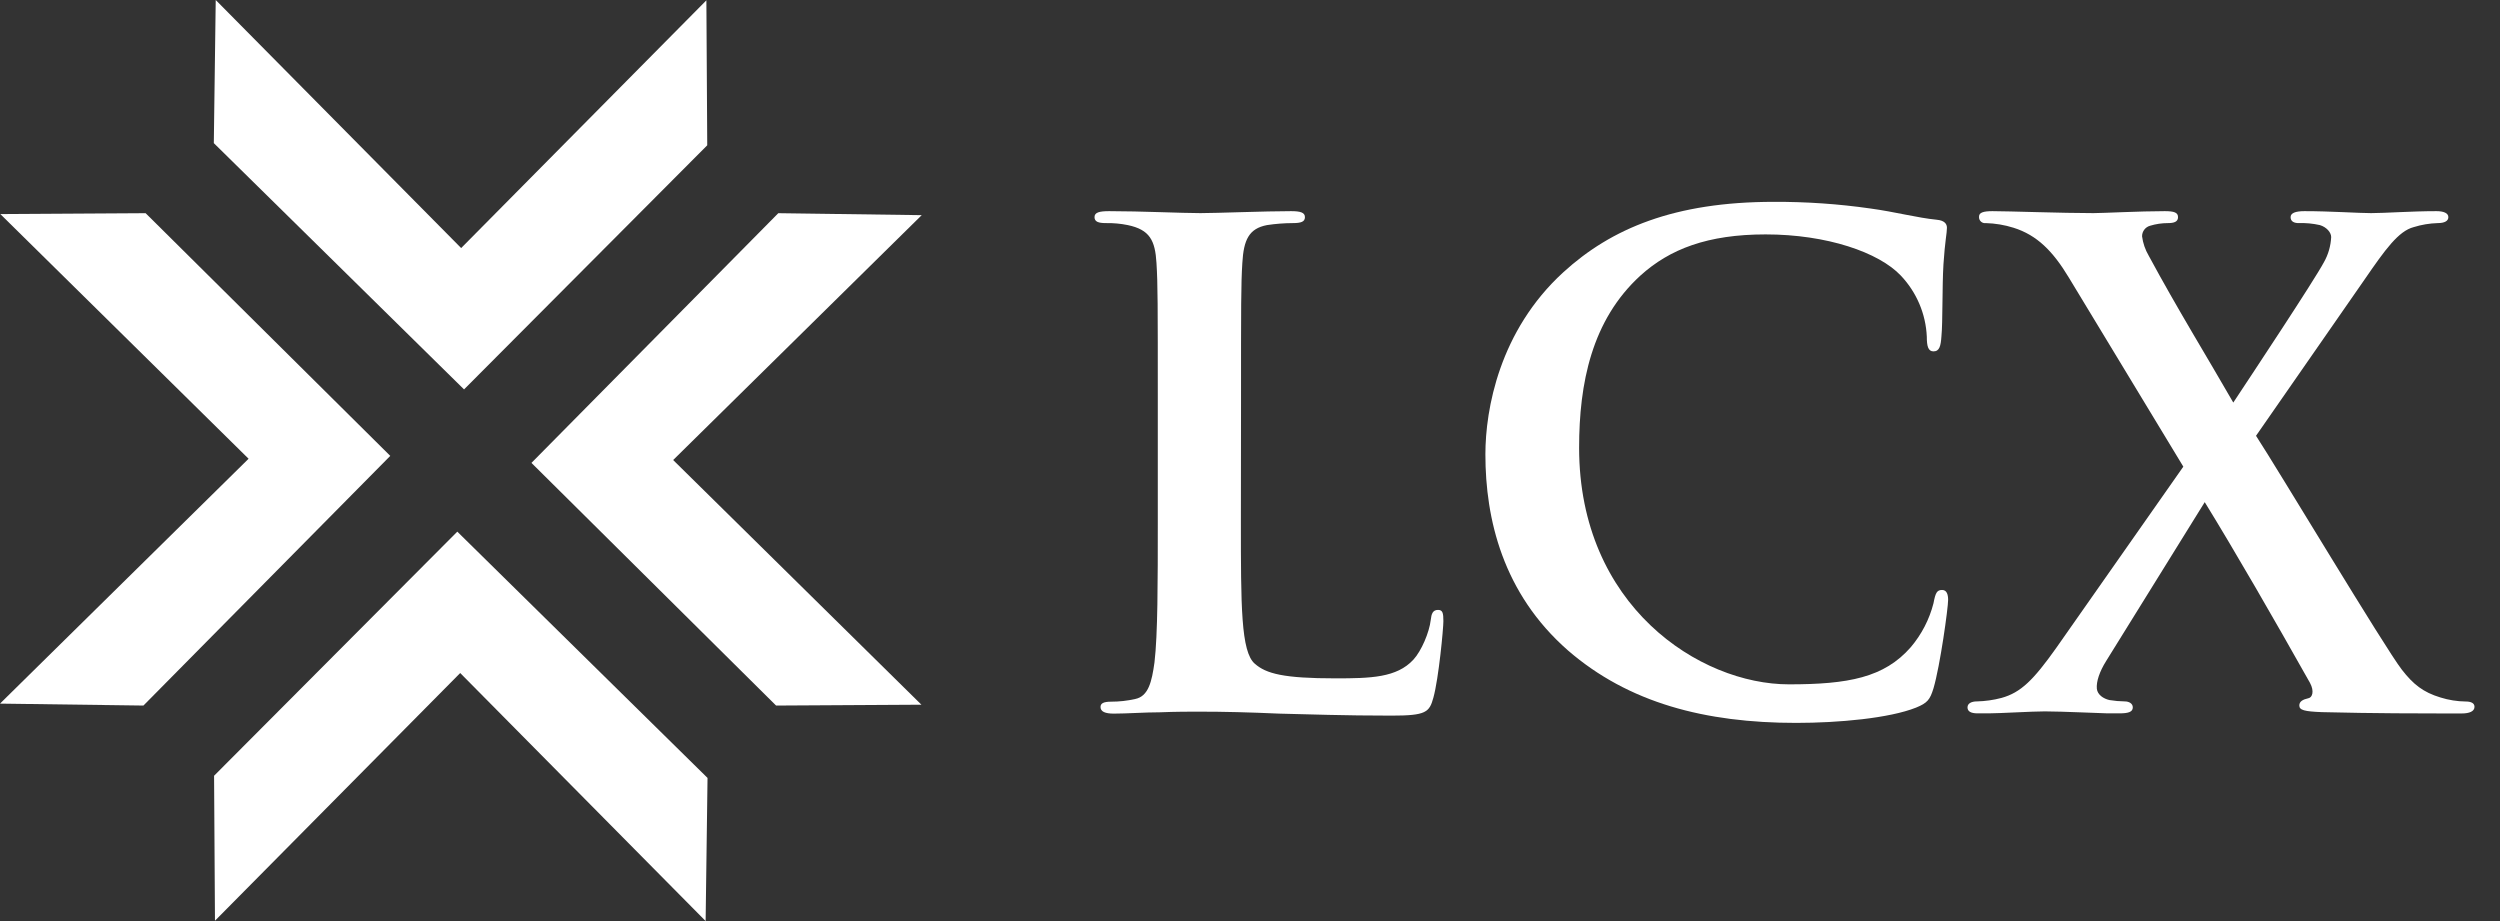
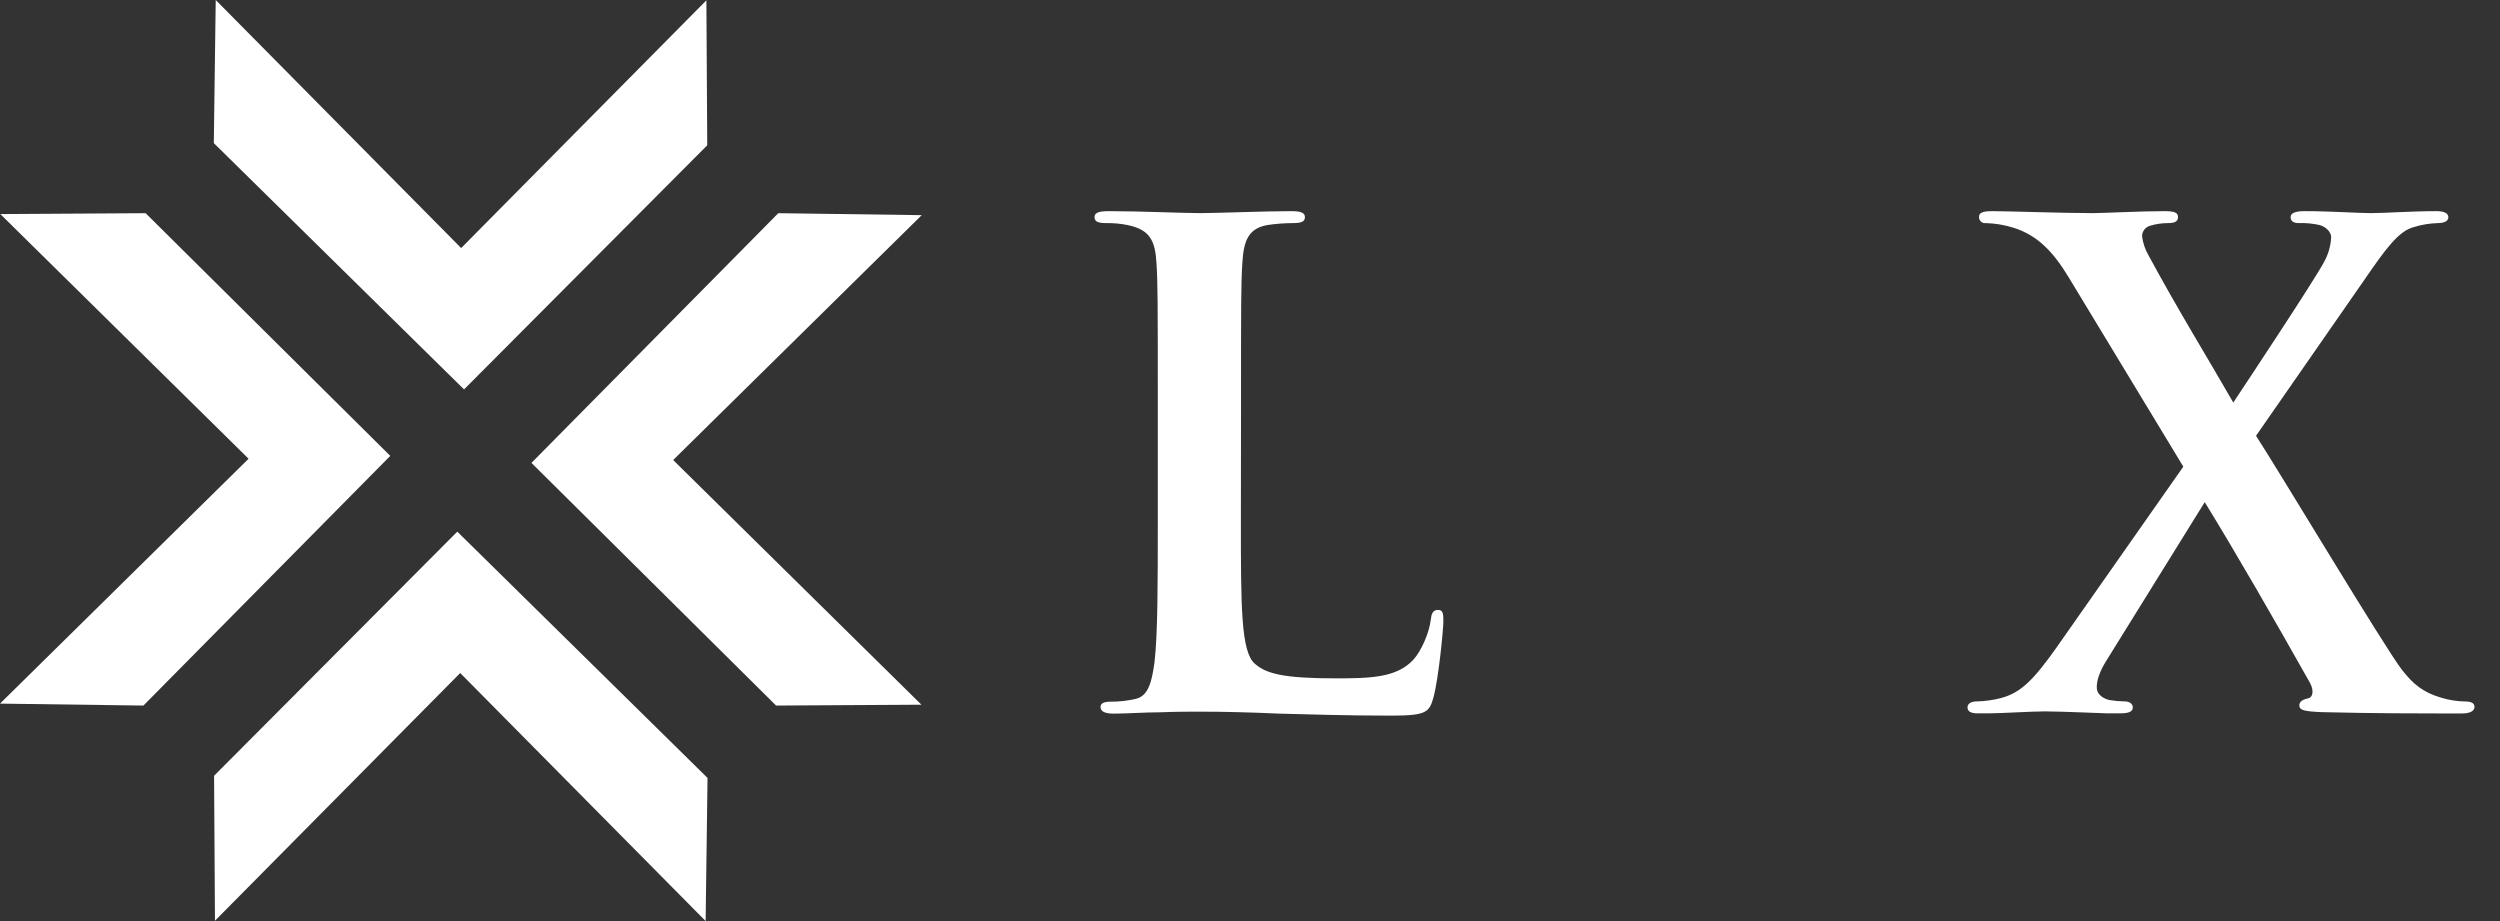
<svg xmlns="http://www.w3.org/2000/svg" width="76" height="28" viewBox="0 0 76 28" fill="none">
  <rect x="0" y="0" width="76" height="28" fill="#333333" stroke="none" />
  <path d="M16.156 14.072L23.593 21.449L28.011 21.423L20.464 13.985L28.02 6.541L23.66 6.481L16.156 14.072Z" fill="white" />
  <path d="M14.107 11.838L21.5 4.417L21.474 0.01L14.019 7.541L6.558 0L6.5 4.351L14.107 11.838Z" fill="white" />
  <path d="M11.864 13.859L4.427 6.481L0.01 6.508L7.557 13.946L0 21.39L4.36 21.449L11.864 13.859Z" fill="white" />
  <path d="M13.902 16.162L6.508 23.583L6.535 27.99L13.99 20.46L21.451 28L21.509 23.649L13.902 16.162Z" fill="white" />
  <path d="M37.723 15.834C37.723 18.419 37.723 19.813 38.146 20.177C38.491 20.48 39.017 20.622 40.597 20.622C41.67 20.622 42.459 20.602 42.965 20.056C43.209 19.793 43.451 19.228 43.495 18.844C43.515 18.662 43.555 18.541 43.717 18.541C43.859 18.541 43.879 18.641 43.879 18.884C43.879 19.106 43.737 20.622 43.575 21.209C43.453 21.654 43.353 21.755 42.304 21.755C40.846 21.755 39.793 21.715 38.883 21.694C37.971 21.654 37.242 21.634 36.412 21.634C36.189 21.634 35.743 21.634 35.257 21.654C34.792 21.654 34.266 21.694 33.86 21.694C33.597 21.694 33.456 21.634 33.456 21.493C33.456 21.387 33.537 21.331 33.78 21.331C34.025 21.331 34.269 21.304 34.508 21.25C34.914 21.169 35.015 20.721 35.096 20.139C35.197 19.294 35.197 17.695 35.197 15.836V12.278C35.197 9.207 35.197 8.641 35.157 7.995C35.116 7.308 34.954 6.984 34.286 6.843C34.066 6.798 33.842 6.778 33.618 6.782C33.395 6.782 33.273 6.742 33.273 6.601C33.273 6.459 33.415 6.419 33.719 6.419C34.672 6.419 35.943 6.479 36.493 6.479C36.979 6.479 38.457 6.419 39.247 6.419C39.53 6.419 39.67 6.459 39.67 6.601C39.67 6.742 39.55 6.782 39.306 6.782C39.042 6.783 38.778 6.803 38.516 6.843C37.969 6.948 37.807 7.288 37.767 7.995C37.727 8.641 37.727 9.207 37.727 12.278L37.723 15.834Z" fill="white" />
-   <path d="M47.666 19.773C45.683 18.036 45.156 15.774 45.156 13.813C45.156 12.44 45.58 10.056 47.524 8.278C48.983 6.944 50.906 6.136 53.923 6.136C54.906 6.132 55.887 6.199 56.859 6.338C57.628 6.443 58.276 6.621 58.884 6.681C59.107 6.702 59.187 6.803 59.187 6.924C59.187 7.086 59.127 7.328 59.081 8.035C59.04 8.702 59.061 9.813 59.02 10.217C59 10.52 58.96 10.682 58.777 10.682C58.615 10.682 58.575 10.52 58.575 10.237C58.545 9.543 58.264 8.883 57.785 8.378C57.117 7.671 55.538 7.126 53.675 7.126C51.913 7.126 50.759 7.571 49.868 8.378C48.386 9.732 48.005 11.654 48.005 13.611C48.005 18.42 51.671 20.804 54.383 20.804C56.184 20.804 57.279 20.602 58.09 19.672C58.417 19.285 58.653 18.83 58.778 18.339C58.839 18.016 58.884 17.935 59.041 17.935C59.183 17.935 59.223 18.076 59.223 18.238C59.223 18.48 58.981 20.238 58.778 20.925C58.672 21.269 58.596 21.369 58.249 21.511C57.439 21.834 55.9 21.976 54.605 21.976C51.837 21.976 49.509 21.369 47.666 19.773Z" fill="white" />
  <path d="M68.583 13.248C69.231 14.238 72.511 19.713 73.017 20.359C73.362 20.804 73.666 21.046 74.192 21.204C74.441 21.282 74.7 21.323 74.961 21.326C75.103 21.326 75.225 21.366 75.225 21.487C75.225 21.629 75.062 21.689 74.84 21.689H74.232C73.746 21.689 72.147 21.689 70.588 21.649C70.058 21.629 69.899 21.589 69.899 21.447C69.899 21.326 70 21.265 70.182 21.224C70.288 21.204 70.365 21.022 70.224 20.76C69.109 18.78 67.956 16.78 67.024 15.265L64.028 20.093C63.825 20.417 63.724 20.72 63.744 20.939C63.764 21.121 63.946 21.241 64.128 21.282C64.282 21.307 64.438 21.321 64.594 21.323C64.716 21.323 64.837 21.383 64.837 21.504C64.837 21.646 64.696 21.686 64.432 21.686H64.068C63.946 21.686 62.671 21.626 62.162 21.626C61.776 21.626 60.785 21.686 60.461 21.686H60.117C59.914 21.686 59.812 21.626 59.812 21.504C59.812 21.383 59.934 21.323 60.096 21.323C60.349 21.317 60.601 21.282 60.845 21.217C61.433 21.055 61.817 20.672 62.506 19.702L66.373 14.186L62.893 8.439C62.407 7.631 61.921 7.146 61.213 6.924C60.938 6.837 60.653 6.79 60.365 6.782C60.358 6.783 60.35 6.784 60.343 6.784C60.243 6.784 60.162 6.702 60.162 6.603C60.162 6.596 60.162 6.588 60.163 6.581C60.163 6.459 60.305 6.419 60.569 6.419C61.054 6.419 62.694 6.479 63.64 6.479C63.924 6.479 65.058 6.419 65.807 6.419C66.091 6.419 66.212 6.459 66.212 6.601C66.212 6.742 66.091 6.782 65.909 6.782C65.723 6.782 65.539 6.809 65.361 6.863C65.217 6.903 65.117 7.036 65.119 7.186C65.146 7.393 65.215 7.593 65.321 7.773C66.192 9.388 67.103 10.864 67.892 12.238C68.48 11.349 70.343 8.539 70.646 7.974C70.779 7.739 70.855 7.477 70.868 7.207C70.868 7.066 70.728 6.904 70.525 6.843C70.313 6.795 70.095 6.774 69.877 6.782C69.755 6.782 69.634 6.742 69.634 6.601C69.634 6.479 69.775 6.419 70.057 6.419C70.846 6.419 71.697 6.479 72.082 6.479C72.487 6.479 73.317 6.419 74.066 6.419C74.289 6.419 74.43 6.479 74.43 6.601C74.43 6.722 74.309 6.782 74.106 6.782C73.859 6.79 73.614 6.83 73.377 6.904C72.913 7.024 72.507 7.591 71.895 8.48L68.583 13.248Z" fill="white" />
</svg>